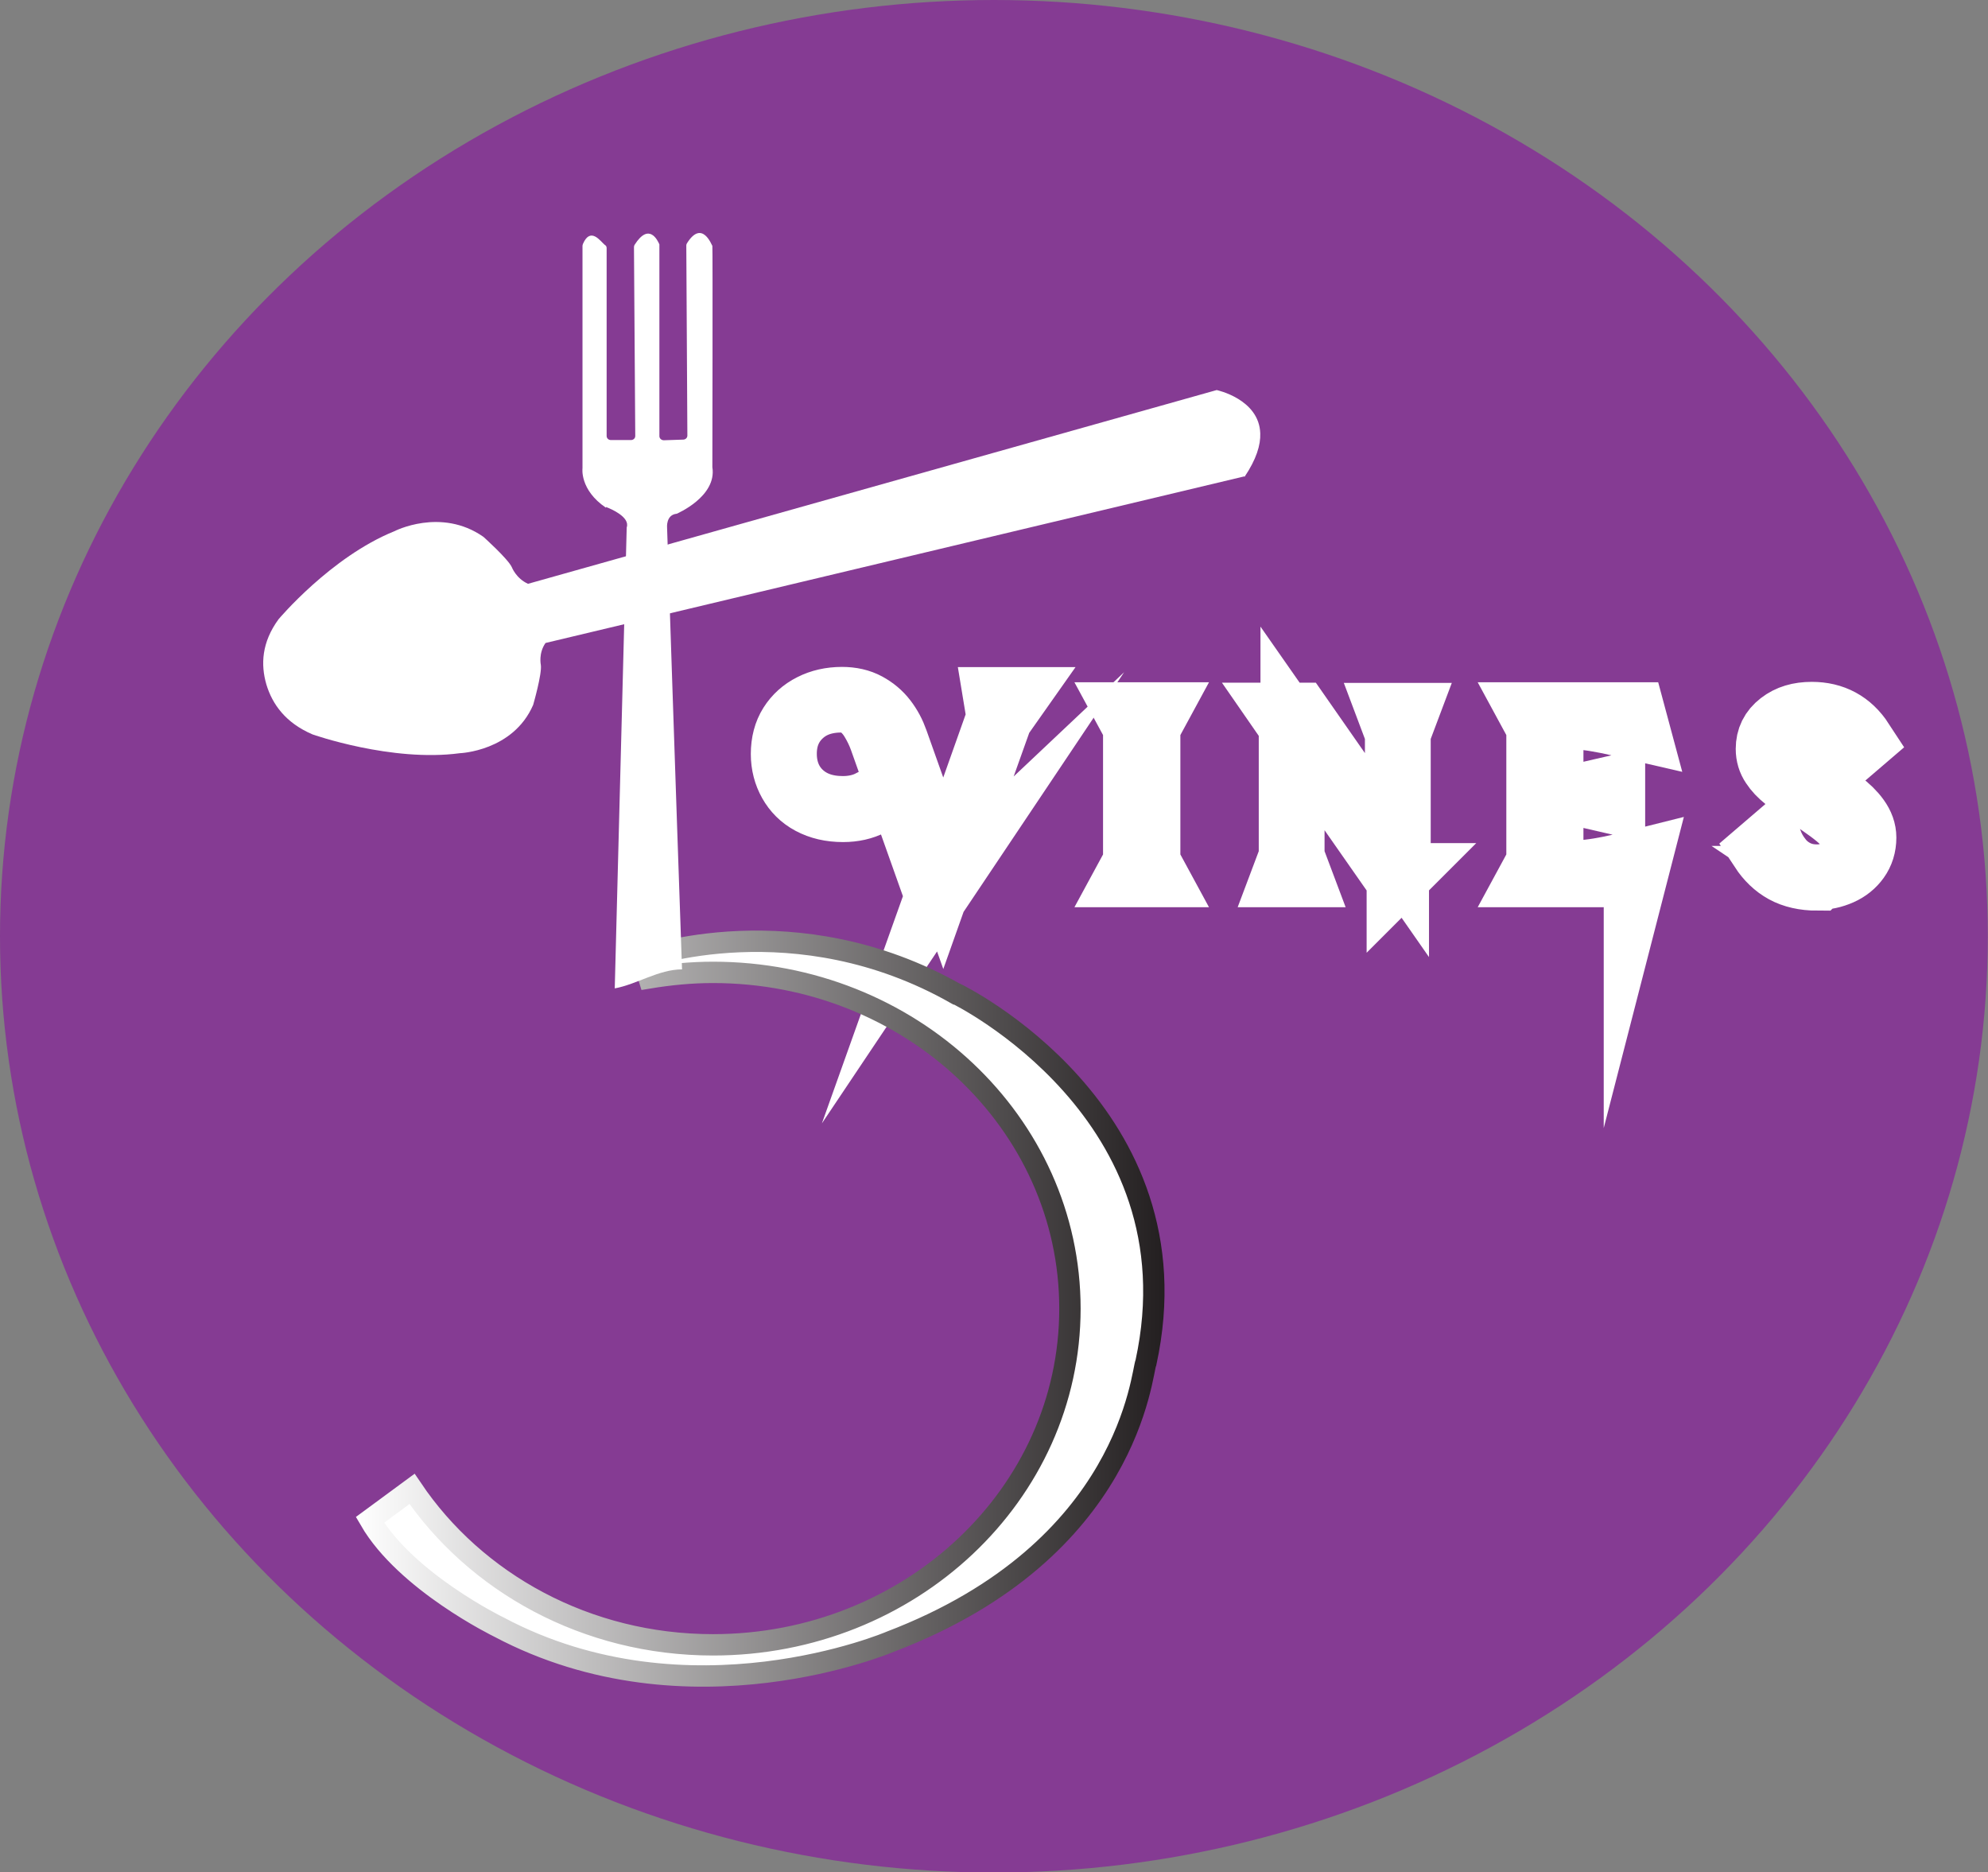
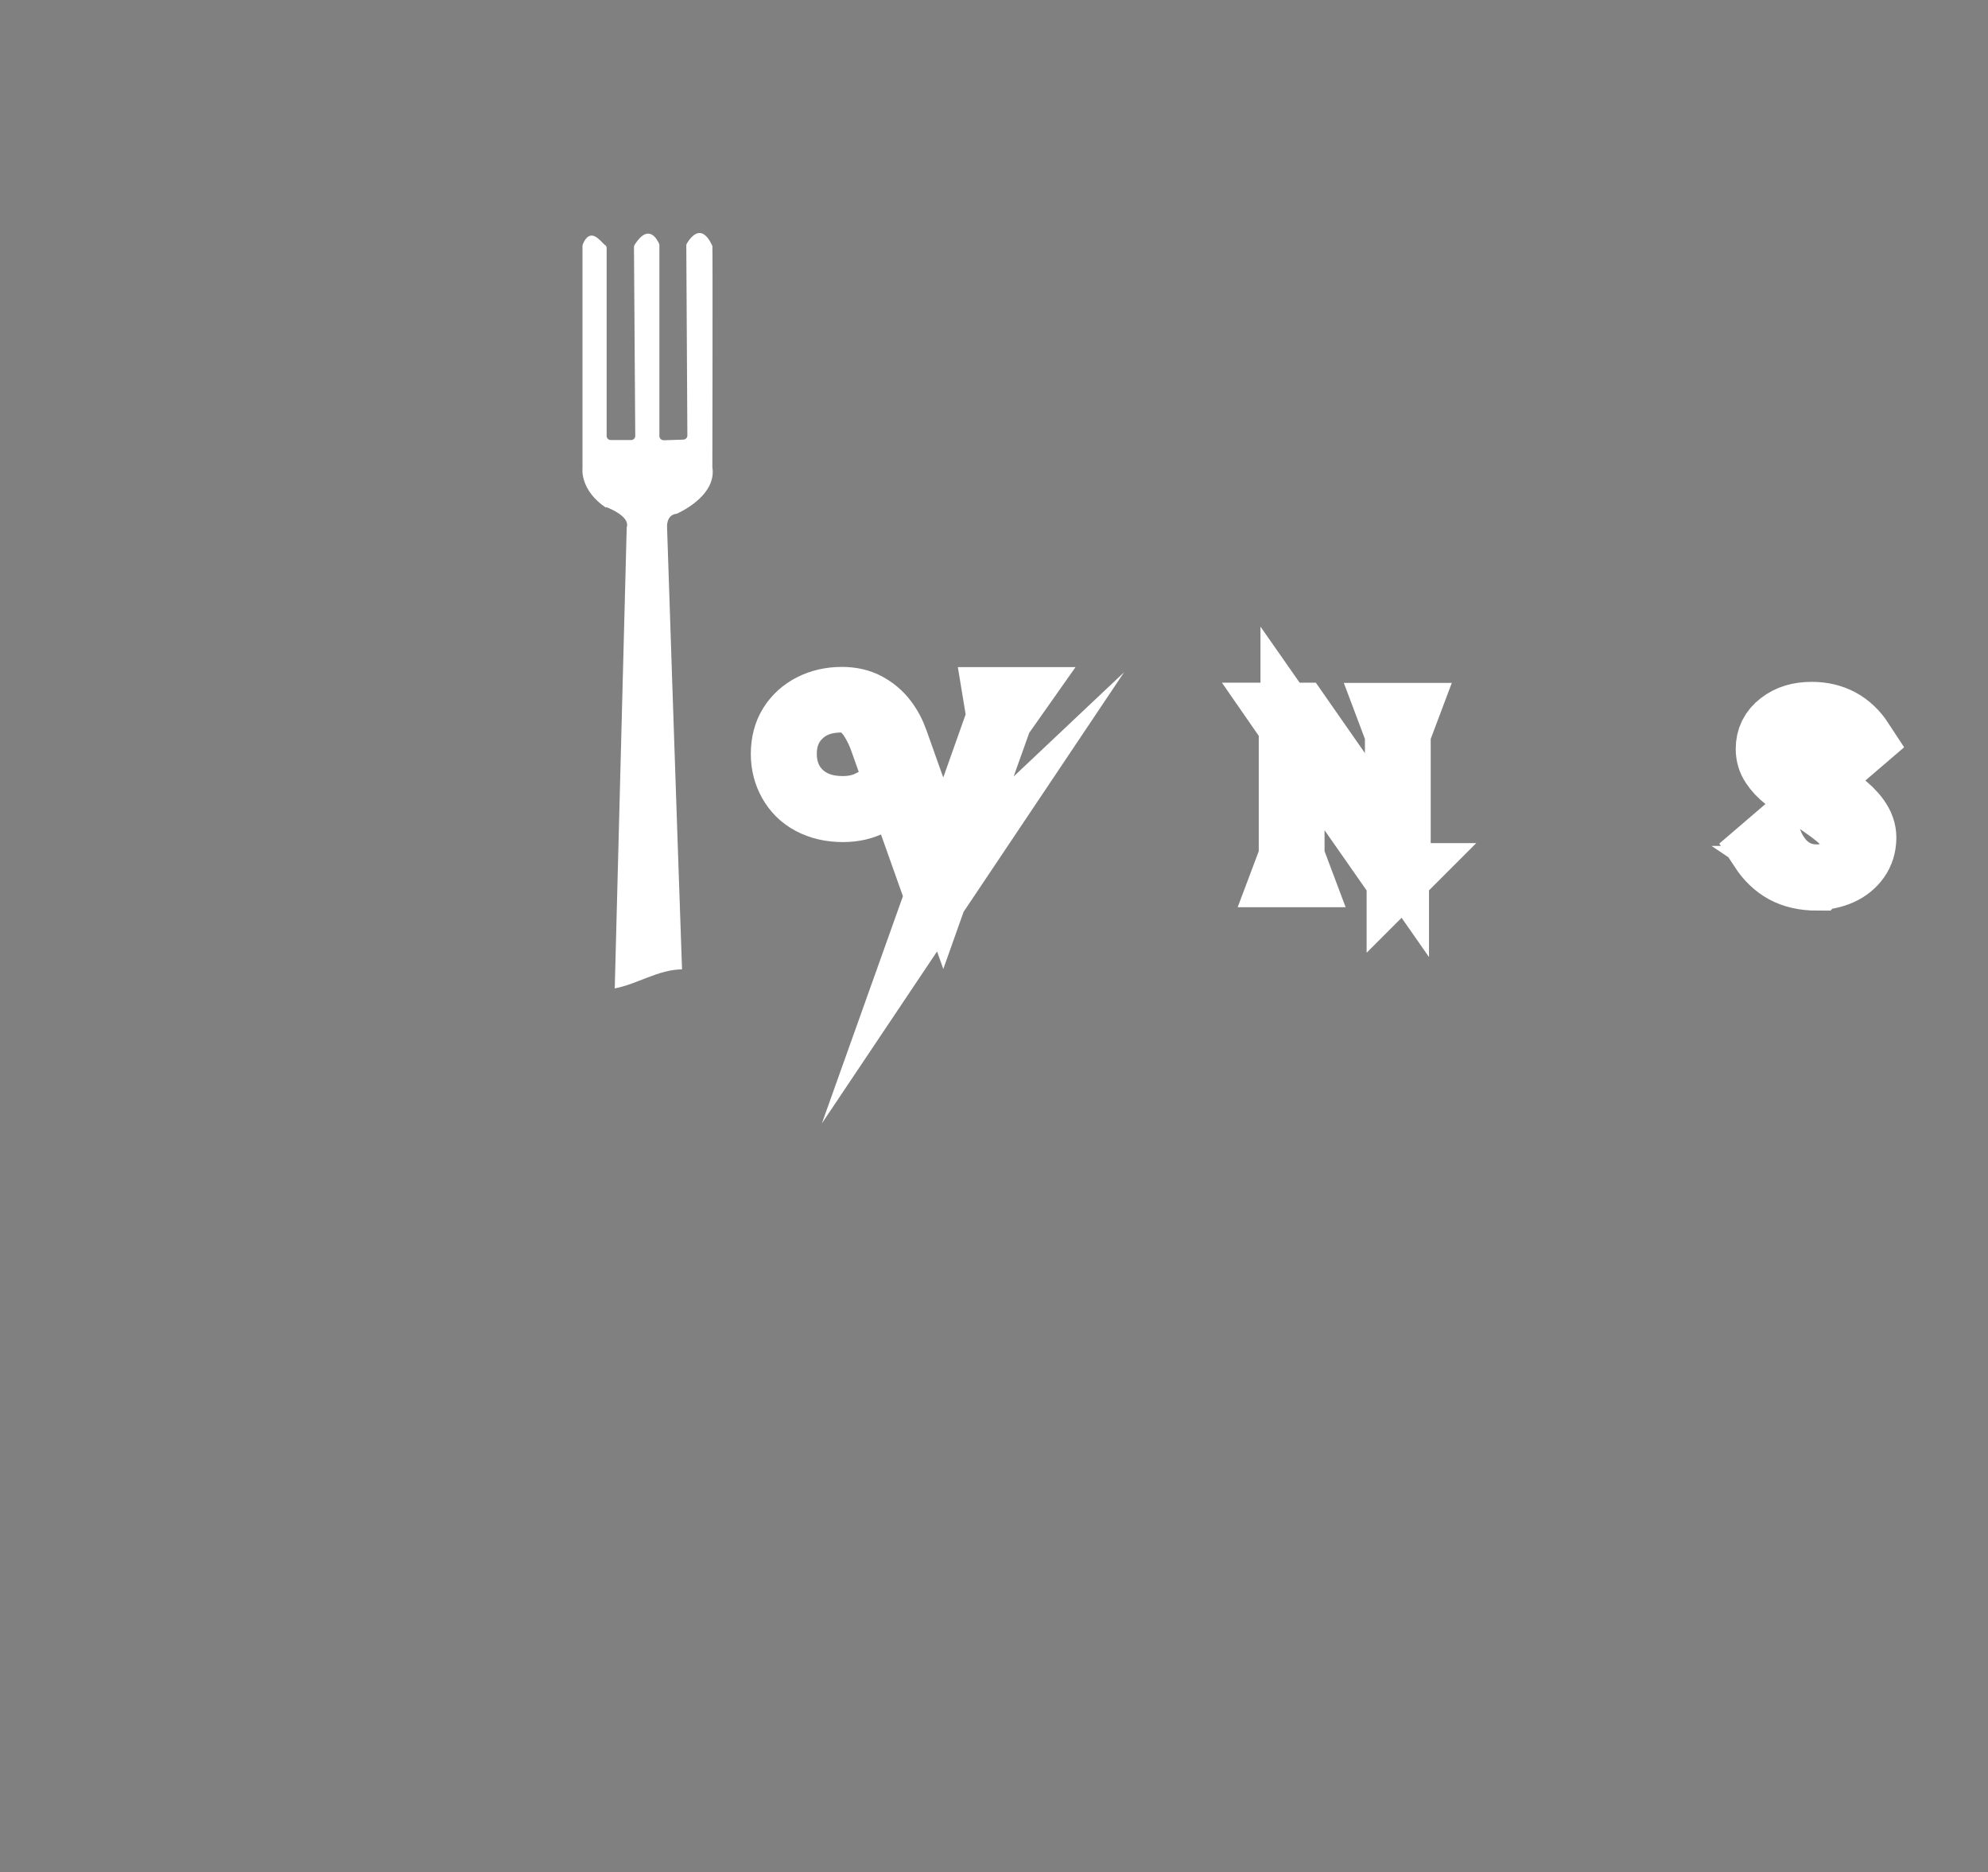
<svg xmlns="http://www.w3.org/2000/svg" id="Layer_2" data-name="Layer 2" viewBox="0 0 93.07 87.65">
  <rect x="0" y="0" width="93.07" height="87.65" fill="#808080" stroke="none" />
  <defs>
    <style>
      .cls-1 {
        fill: #853b93;
      }

      .cls-2 {
        stroke: #fff;
        stroke-width: 3px;
      }

      .cls-2, .cls-3, .cls-4 {
        fill: #fff;
      }

      .cls-2, .cls-4 {
        stroke-miterlimit: 10;
      }

      .cls-4 {
        stroke: url(#linear-gradient);
      }
    </style>
    <linearGradient id="linear-gradient" x1="16.65" y1="43.71" x2="54.51" y2="43.71" gradientTransform="translate(0 104.98) scale(1 -1)" gradientUnits="userSpaceOnUse">
      <stop offset="0" stop-color="#fff" />
      <stop offset="1" stop-color="#231f20" />
    </linearGradient>
  </defs>
  <g id="Layer_1-2" data-name="Layer 1">
    <g id="logo2">
-       <ellipse class="cls-1" cx="46.53" cy="43.83" rx="46.53" ry="43.83" />
-       <path class="cls-3" d="M58.26,22.33c.56-.83.76-1.5.74-2.04-.05-1.61-2.04-2.03-2.04-2.03l-32.24,9.07c-.56-.25-.76-.78-.76-.78-.18-.39-1.33-1.42-1.33-1.42-1.99-1.39-4.17-.26-4.17-.26-2.97,1.2-5.42,4.12-5.42,4.12-.79,1.08-.84,2.12-.57,3.05.28.93.9,1.8,2.16,2.34,0,0,3.71,1.31,6.9.88,0,0,2.49-.09,3.43-2.26,0,0,.42-1.45.36-1.87,0,0-.12-.55.22-1.03l32.72-7.8h0Z" />
      <g>
        <path class="cls-2" d="M43.95,41.72h-.17l-2.52-7.09c-.12-.34-.27-.64-.44-.92-.17-.28-.37-.5-.61-.67s-.49-.25-.79-.25c-.82,0-1.46.23-1.95.7s-.73,1.07-.73,1.8.25,1.37.75,1.84c.5.47,1.16.7,1.97.7.49,0,.92-.1,1.29-.29l.04.08c-.38.2-.83.3-1.32.3-.59,0-1.09-.12-1.52-.35s-.74-.55-.96-.94-.34-.84-.34-1.33c0-.53.12-.99.36-1.37s.57-.68.99-.89c.41-.21.89-.32,1.42-.32.44,0,.84.09,1.17.27s.61.41.84.71.4.62.53.99l2.2,6.19,2.59-7.3-.14-.85h.85l-.62.88-2.9,8.13.02-.03Z" />
-         <path class="cls-2" d="M54.08,40.97h-1.26l.32-.59v-6.35l-.32-.59h1.26l-.32.59v6.35l.32.59Z" />
        <path class="cls-2" d="M65.49,40.97h-.18l-4.8-6.87v6.02l.32.85h-.72l.32-.85v-6.14l-.36-.52h.75l4.58,6.57v-5.71l-.32-.85h.72l-.32.85v6.66h0Z" />
-         <path class="cls-2" d="M76.58,40.97h-4.88l.32-.59v-6.35l-.32-.59h4.78l.18.67-.13-.03c-.56-.14-1.13-.28-1.73-.38-.6-.11-1.32-.16-2.17-.16v3.63h1.63l1.26-.29v.66l-1.26-.29h-1.63v3.64c.89,0,1.63-.06,2.23-.16s1.15-.23,1.69-.37l.2-.05-.17.66h0Z" />
        <path class="cls-2" d="M85.08,41.13c-.61,0-1.13-.12-1.55-.35s-.77-.57-1.06-1.01l.42-.36c.11.28.25.54.45.79.19.25.43.45.72.6s.62.23,1.01.23c.29,0,.57-.06.83-.17s.47-.28.63-.49.25-.45.25-.73c0-.3-.07-.56-.21-.79s-.33-.43-.56-.62c-.23-.19-.49-.38-.78-.58l-.8-.57c-.31-.21-.59-.41-.84-.61-.25-.2-.45-.41-.6-.64-.15-.22-.23-.48-.23-.77,0-.49.19-.88.59-1.19s.88-.45,1.47-.45c1,0,1.79.42,2.35,1.28l-.42.36c-.09-.27-.22-.52-.4-.76-.18-.23-.39-.42-.65-.58s-.54-.22-.84-.22c-.34,0-.61.06-.85.18s-.41.28-.54.47-.19.39-.19.6c0,.28.1.54.28.78.18.24.42.47.71.69s.6.43.93.64c.35.22.67.45.99.69s.58.49.78.77.31.57.31.89c0,.39-.11.73-.31,1.01-.2.28-.47.5-.81.65s-.7.23-1.1.23l.03.02Z" />
      </g>
-       <path class="cls-4" d="M44.77,46.53c-7.52-4.28-14.68-1.69-14.68-1.69l.29.94c.97-.16,1.97-.26,3-.26,9.23,0,16.71,7.05,16.71,15.74s-7.48,15.74-16.71,15.74c-5.93,0-11.13-2.91-14.09-7.3l-1.97,1.45c1.68,2.9,6.04,5.02,6.04,5.02,8.9,4.72,18.33.68,18.33.68,11.24-4.29,11.75-12.64,11.96-13.07,2.54-11.71-8.86-17.25-8.86-17.25h0Z" />
      <path class="cls-3" d="M28.36,23.73s.03.02.05.02c.16.06,1.1.45.93.94l-.56,21.58c1.03-.19,2.06-.89,3.15-.89.06,0-.06,0,0,0-.29-8.27-.7-20.68-.7-20.68,0,0-.06-.6.45-.65,0,0,1.89-.8,1.67-2.18,0,0,.02-10.36,0-10.36s-.47-1.27-1.19-.12c-.02.03-.03.07-.03.1l.05,8.9c0,.11-.09.19-.2.19l-.9.03c-.12,0-.21-.09-.21-.19v-8.91s0-.05,0-.07c-.08-.18-.48-1.05-1.16.02-.02.03-.03.07-.03.11l.06,8.84c0,.11-.09.19-.2.19h-.94c-.12,0-.2-.09-.2-.19v-8.8c0-.06-.03-.12-.08-.14-.2-.16-.67-.88-1.03-.05,0,.02-.02.05-.02.08v10.42s-.14,1.01,1.1,1.85v-.02Z" />
    </g>
  </g>
</svg>